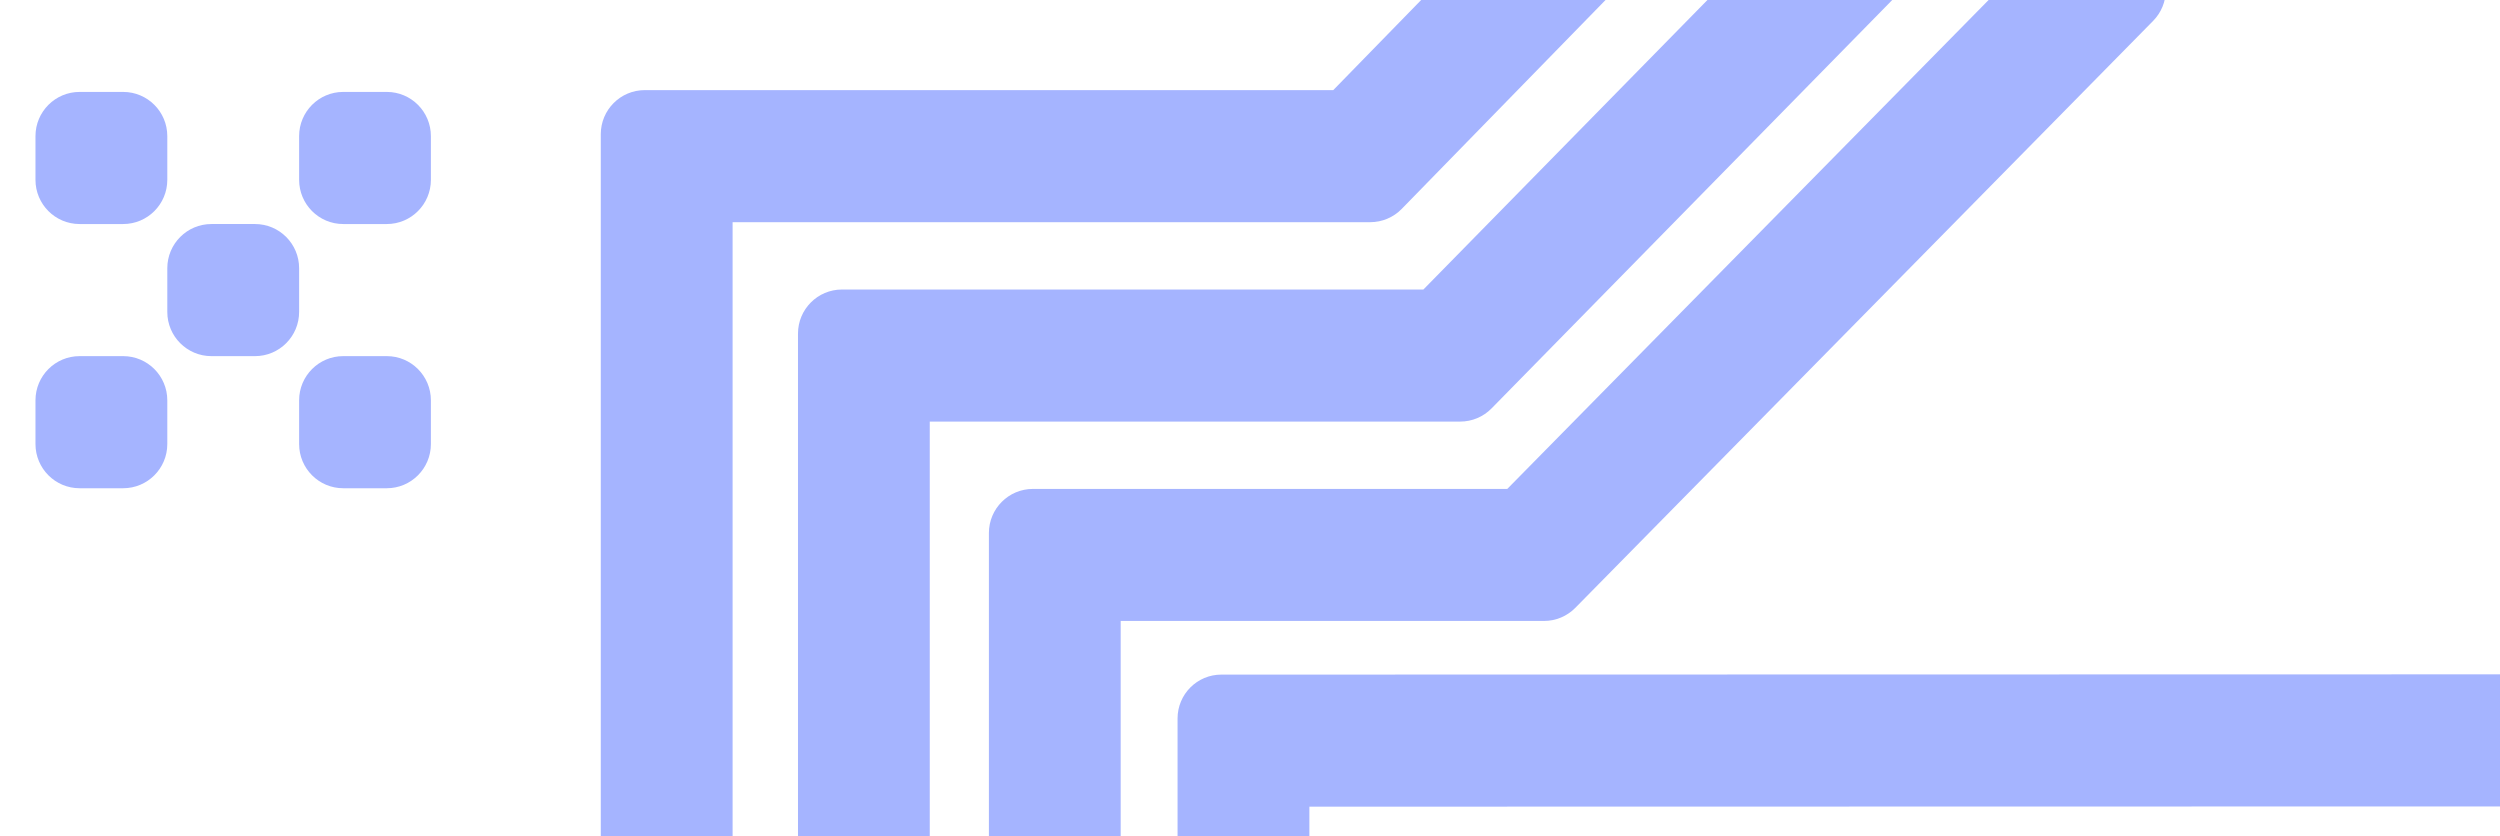
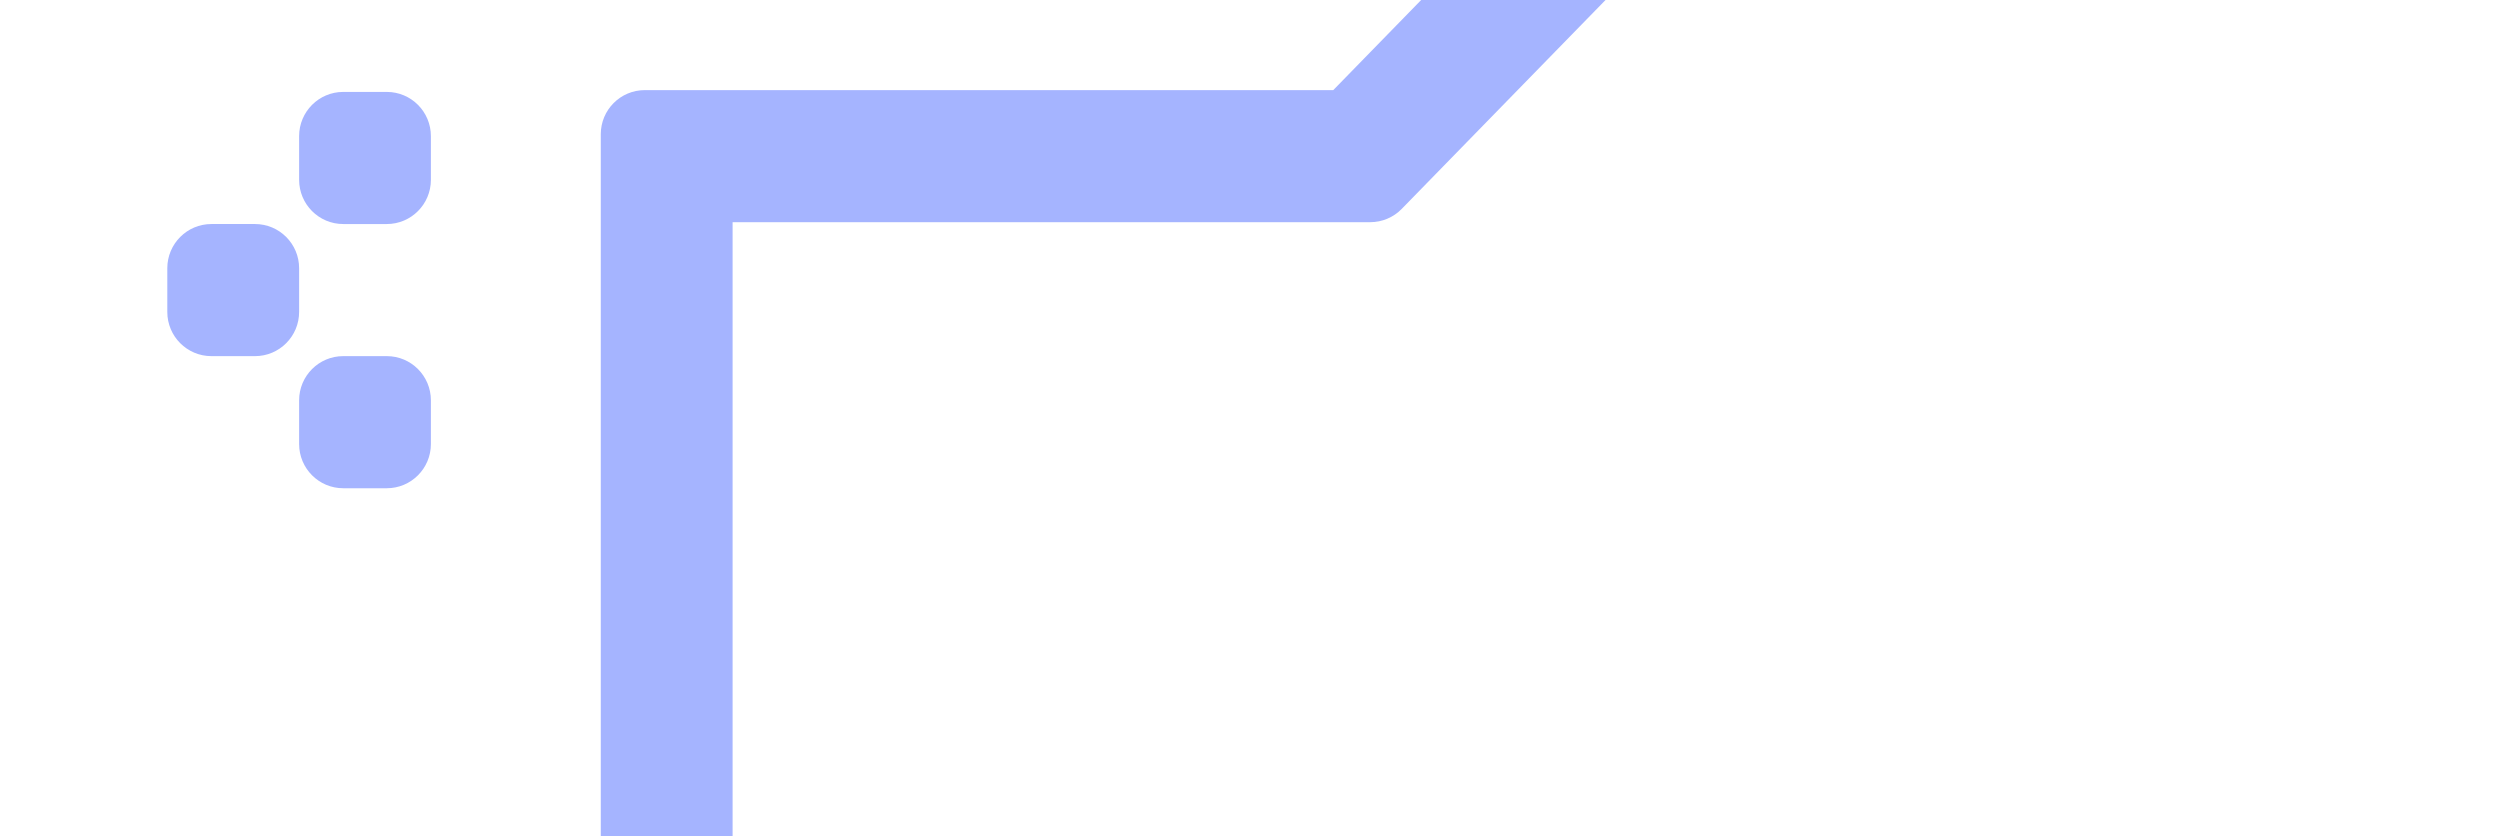
<svg xmlns="http://www.w3.org/2000/svg" fill="none" viewBox="1308.623 0 544.488 182.141" style="max-height: 500px" width="544.488" height="182.141">
  <g opacity="0.5">
-     <path fill="#4B69FF" d="M1383.37 48.794L1392.87 48.794C1398.17 48.794 1402.47 44.482 1402.47 39.164L1402.47 29.651C1402.47 24.333 1398.17 20.021 1392.87 20.021L1383.37 20.021C1378.07 20.021 1373.77 24.333 1373.77 29.651L1373.77 39.164C1373.77 44.482 1378.07 48.794 1383.37 48.794Z" />
+     <path fill="#4B69FF" d="M1383.37 48.794L1392.87 48.794C1398.17 48.794 1402.47 44.482 1402.47 39.164L1402.47 29.651C1402.47 24.333 1398.17 20.021 1392.87 20.021L1383.37 20.021C1378.07 20.021 1373.77 24.333 1373.77 29.651L1373.77 39.164C1373.77 44.482 1378.07 48.794 1383.37 48.794" />
    <path fill="#4B69FF" d="M1354.67 77.565L1364.16 77.565C1369.47 77.565 1373.77 73.253 1373.77 67.935L1373.77 58.422C1373.77 53.104 1369.47 48.793 1364.16 48.793L1354.67 48.793C1349.36 48.793 1345.06 53.104 1345.06 58.422L1345.06 67.935C1345.06 73.253 1349.36 77.565 1354.67 77.565Z" />
-     <path fill="#4B69FF" d="M1325.96 48.794L1335.45 48.794C1340.76 48.794 1345.06 44.482 1345.06 39.164L1345.06 29.651C1345.06 24.333 1340.76 20.021 1335.45 20.021L1325.96 20.021C1320.65 20.021 1316.35 24.333 1316.35 29.651L1316.35 39.164C1316.35 44.482 1320.65 48.794 1325.96 48.794Z" />
    <path fill="#4B69FF" d="M1383.37 106.336L1392.87 106.336C1398.17 106.336 1402.47 102.025 1402.47 96.706L1402.47 87.194C1402.47 81.875 1398.17 77.564 1392.87 77.564L1383.37 77.564C1378.07 77.564 1373.77 81.875 1373.77 87.194L1373.77 96.706C1373.77 102.025 1378.07 106.336 1383.37 106.336Z" />
-     <path fill="#4B69FF" d="M1325.96 106.336L1335.45 106.336C1340.76 106.336 1345.06 102.025 1345.06 96.706L1345.06 87.194C1345.06 81.875 1340.76 77.564 1335.45 77.564L1325.96 77.564C1320.65 77.564 1316.35 81.875 1316.35 87.194L1316.35 96.706C1316.35 102.025 1320.65 106.336 1325.96 106.336Z" />
-     <path fill="#4B69FF" d="M2240.02 146.791L2240.02 175.563L1593.8 175.689L1593.8 298.018L1565.09 298.018L1565.09 156.479C1565.09 151.201 1569.36 146.925 1574.62 146.925L2240.02 146.791Z" />
-     <path fill="#4B69FF" d="M1761.21 -112.55L1770.75 -112.55C1776.04 -112.55 1780.33 -108.249 1780.33 -102.946L1780.33 -2.206C1780.33 0.317 1779.34 2.747 1777.57 4.543L1651.72 132.384C1649.92 134.213 1647.46 135.241 1644.9 135.241L1552.7 135.241L1552.7 298.018L1524 298.018L1524 116.09C1524 110.786 1528.29 106.485 1533.58 106.485L1636.9 106.485L1751.63 -10.056L1751.63 -102.937C1751.63 -108.241 1755.92 -112.542 1761.21 -112.542L1761.21 -112.55Z" />
-     <path fill="#4B69FF" d="M1717.97 -112.55L1727.5 -112.55C1732.79 -112.55 1737.08 -108.249 1737.08 -102.946L1737.08 -20.588C1737.08 -18.066 1736.09 -15.652 1734.33 -13.848L1633.48 88.946C1631.68 90.784 1629.22 91.819 1626.65 91.819L1511.12 91.819L1511.12 298.018L1482.42 298.018L1482.42 72.66C1482.42 67.357 1486.71 63.056 1492 63.056L1618.63 63.056L1708.37 -28.414L1708.37 -102.929C1708.37 -108.233 1712.67 -112.534 1717.96 -112.534L1717.97 -112.55Z" />
    <path fill="#4B69FF" d="M1673.37 -112.55L1682.91 -112.55C1688.2 -112.55 1692.49 -108.249 1692.49 -102.946L1692.49 -38.962C1692.49 -36.448 1691.51 -34.043 1689.76 -32.247L1613.91 45.5C1612.11 47.346 1609.64 48.39 1607.06 48.39L1468.18 48.39L1468.18 298.018L1439.47 298.018L1439.47 29.231C1439.47 23.927 1443.76 19.626 1449.06 19.626L1599 19.626L1663.76 -46.763L1663.76 -102.929C1663.76 -108.233 1668.06 -112.534 1673.35 -112.534L1673.37 -112.55Z" />
  </g>
</svg>